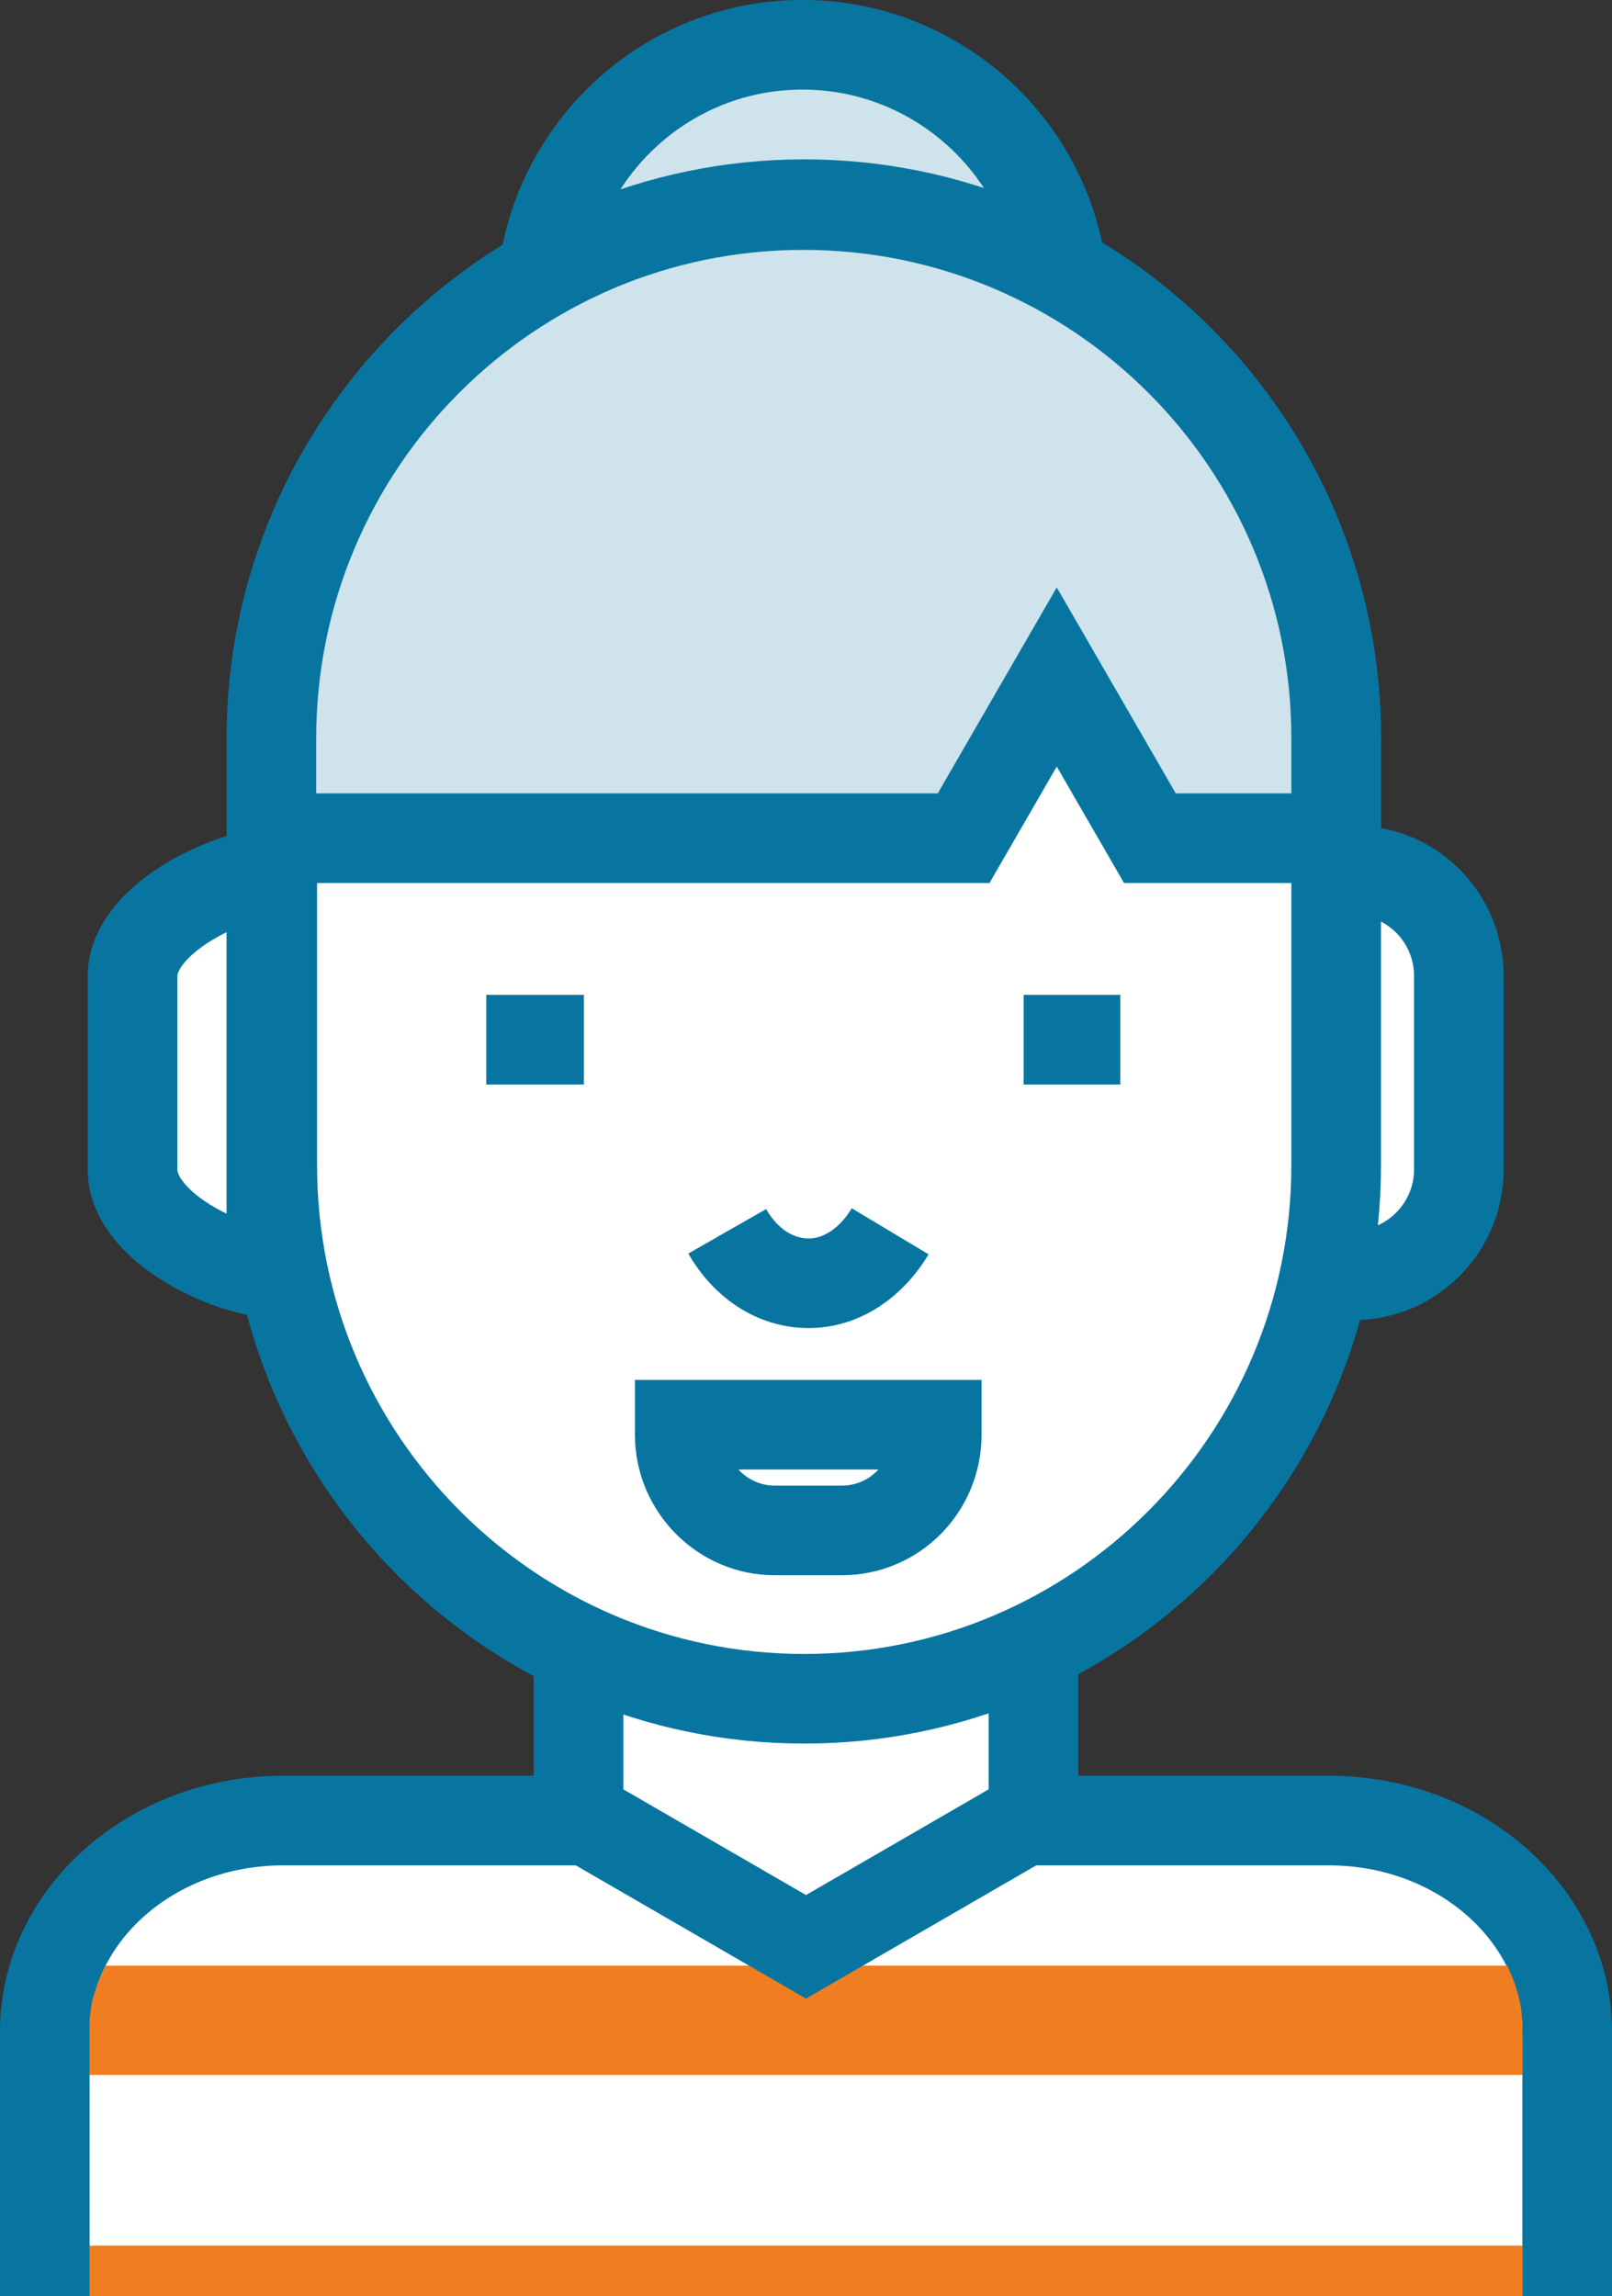
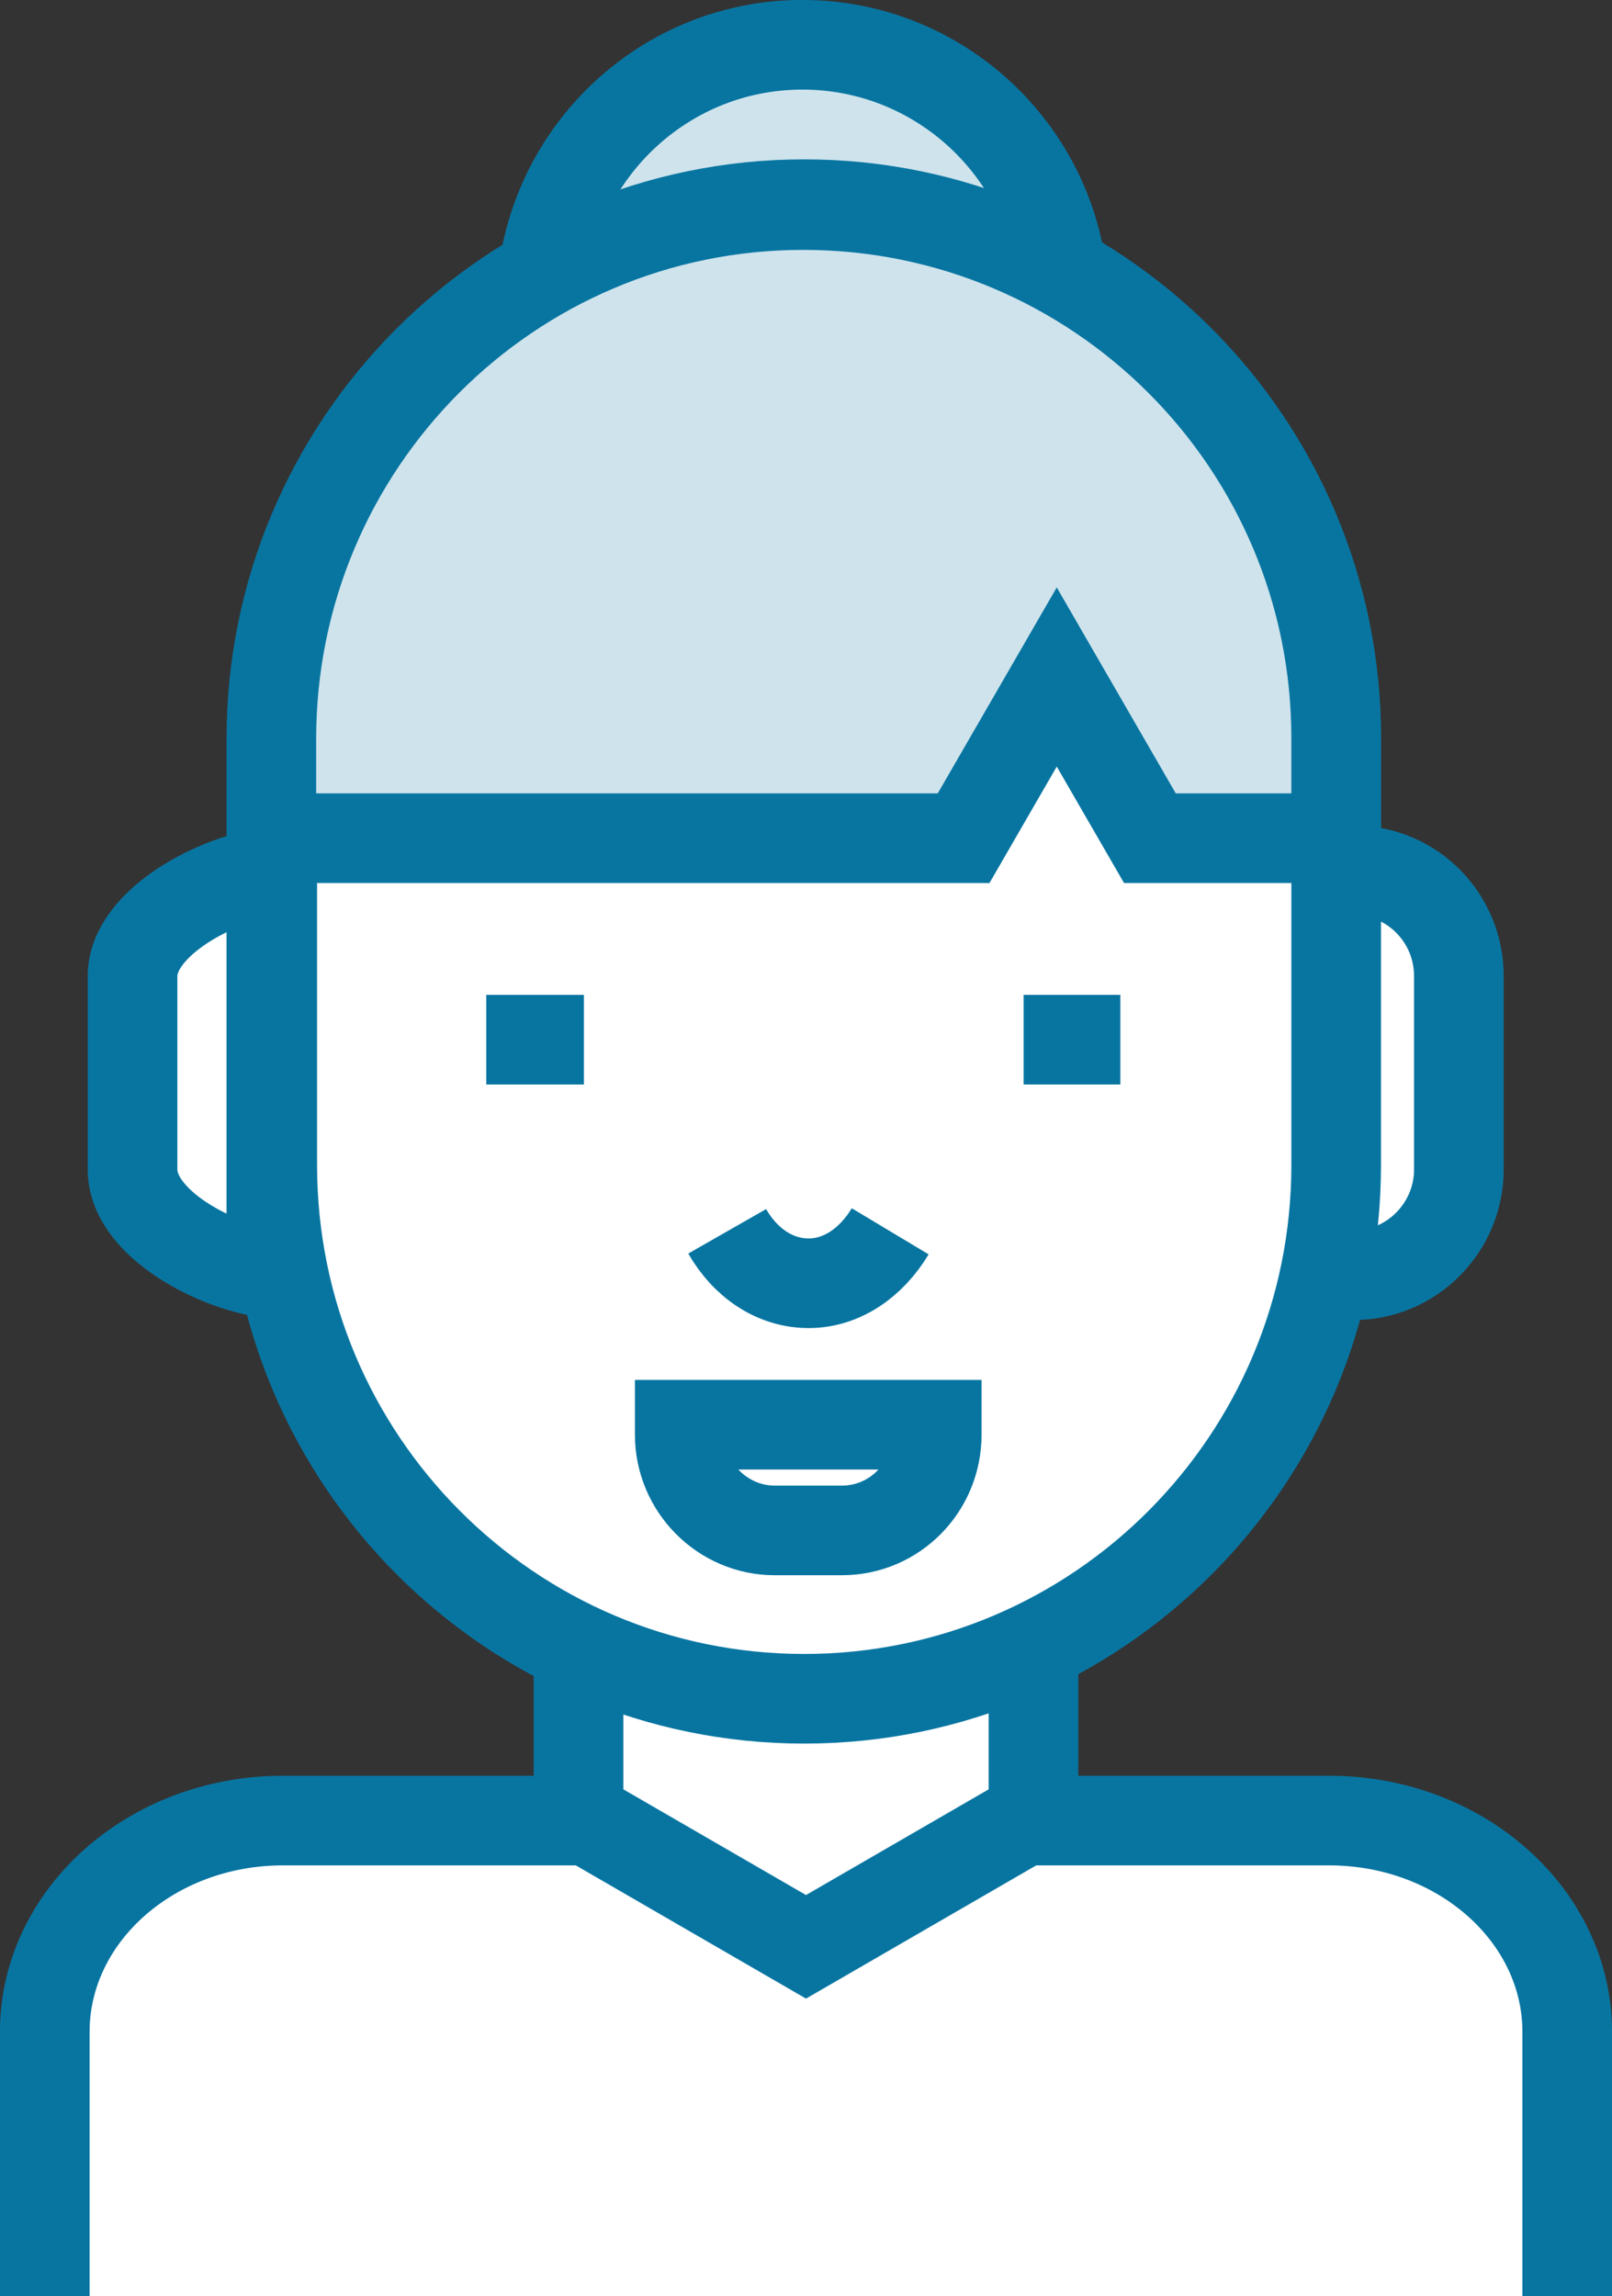
<svg xmlns="http://www.w3.org/2000/svg" enable-background="new 0 0 180 256.4" viewBox="0 0 180 256.4">
  <rect x="0" y="0" width="180" height="256.4" fill="#333333" stroke="none" />
  <path d="m5 256.4v-29.5c0-13 11.9-23.6 26.6-23.6h116.8c14.7 0 26.6 10.6 26.6 23.6v29.5" fill="#fff" stroke="#0875a1" stroke-width="10.009" />
-   <path d="m170 231.7h-160c0-1.9 0-3.3 0-4.2 0-.8 0-1.2 0-1.8.1-1.6.4-2.8.6-3.2.2-.8.6-1.9 1.2-3h156.5c.3.7.7 1.5 1 2.5.4 1.3.6 2.3.6 2.9.1 1 .1 1.5.1 3.9z" fill="#f07e21" />
  <g stroke="#0875a1" stroke-width="10.009">
    <path d="m115.4 202.7-25.4 14.7-25.4-14.7v-55.7h25.4 25.4z" fill="#fff" />
    <path d="m118.8 34.2c0 16.1-13.1 29.2-29.2 29.2s-29.2-13.1-29.2-29.2c.1-16.1 13.1-29.2 29.2-29.2s29.2 13.1 29.2 29.2z" fill="#cee3ec" />
    <path d="m162.9 130.6c0 6.5-5.3 11.8-11.7 11.8h-1c-6.5 0-11.7-5.3-11.7-11.8v-21.6c0-6.5 5.3-11.8 11.7-11.8h1c6.5 0 11.7 5.3 11.7 11.8z" fill="#fff" />
    <path d="m149.2 130.1c0 32.9-26.6 59.6-59.4 59.6-32.8 0-59.4-26.7-59.4-59.6v-47.7c0-32.9 26.6-59.6 59.4-59.6 32.8 0 59.4 26.7 59.4 59.6z" fill="#fff" />
    <path d="m30.3 97.4c-5.9.6-15.5 5.6-15.5 11.6v21.6c0 6.1 9.6 11 15.5 11.6z" fill="#fff" />
    <path d="m89.7 22.9c-32.8 0-59.4 26.7-59.4 59.6v11.1h77.3l10.4-18 10.4 18h20.8v-11.2c0-32.9-26.7-59.5-59.5-59.5z" fill="#cee3ec" />
    <path d="m81.2 137.5c2 3.5 5.3 5.8 9.1 5.8 3.7 0 7-2.3 9.1-5.8" fill="#fff" />
    <path d="m65.2 116.1h-10.9" fill="none" />
    <path d="m125.1 116.1h-10.8" fill="none" />
    <path d="m75.9 159.1v1.1c0 5.9 4.8 10.7 10.6 10.7h7.5c5.9 0 10.6-4.8 10.6-10.7v-1.1z" fill="#fff" />
  </g>
-   <path d="m10 253.6h160" fill="none" stroke="#f07e21" stroke-width="5.669" />
</svg>